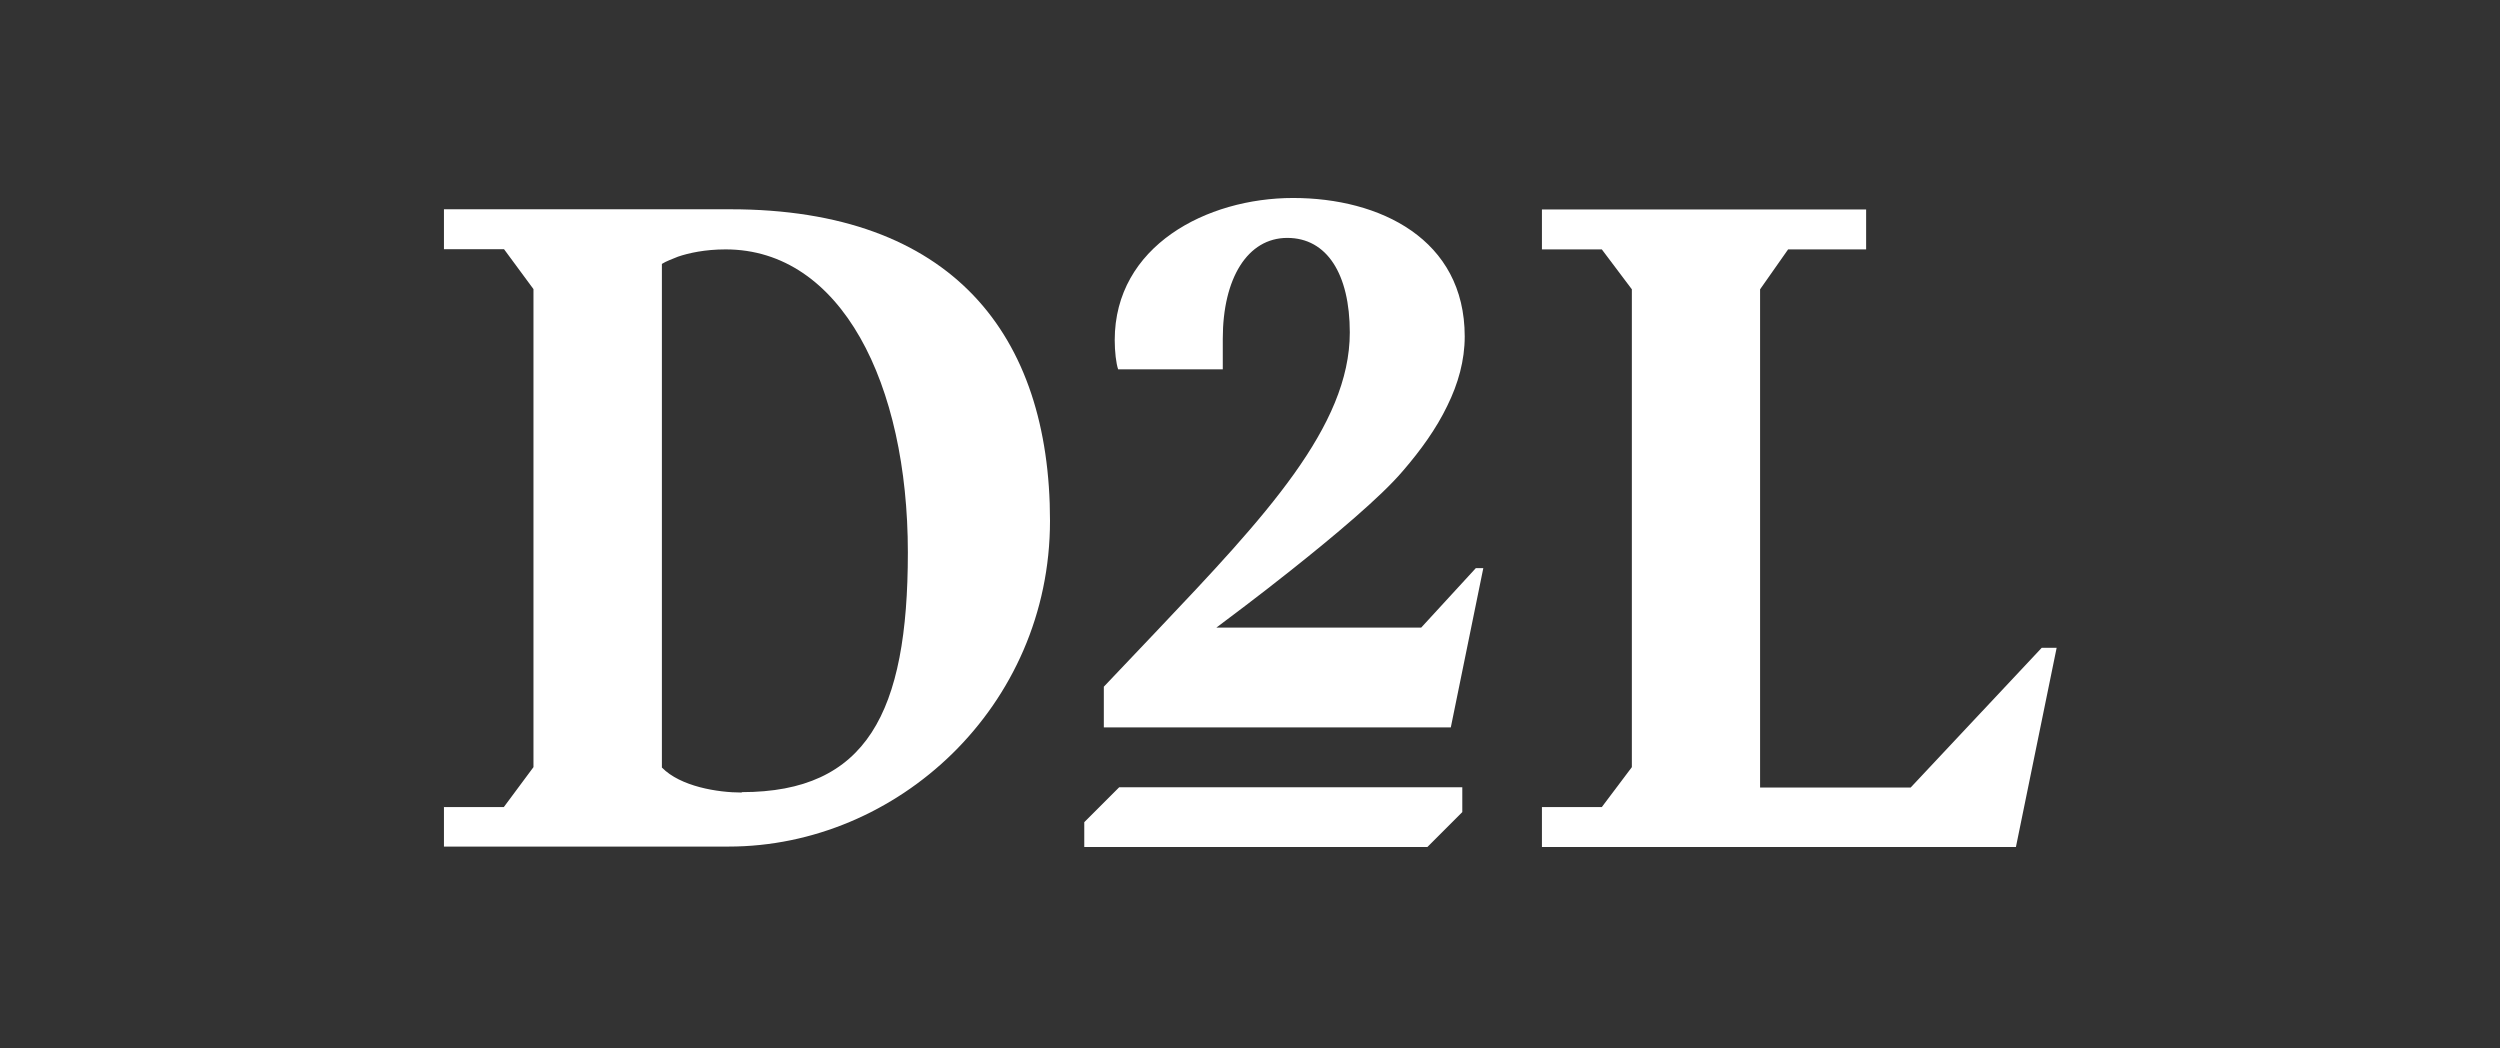
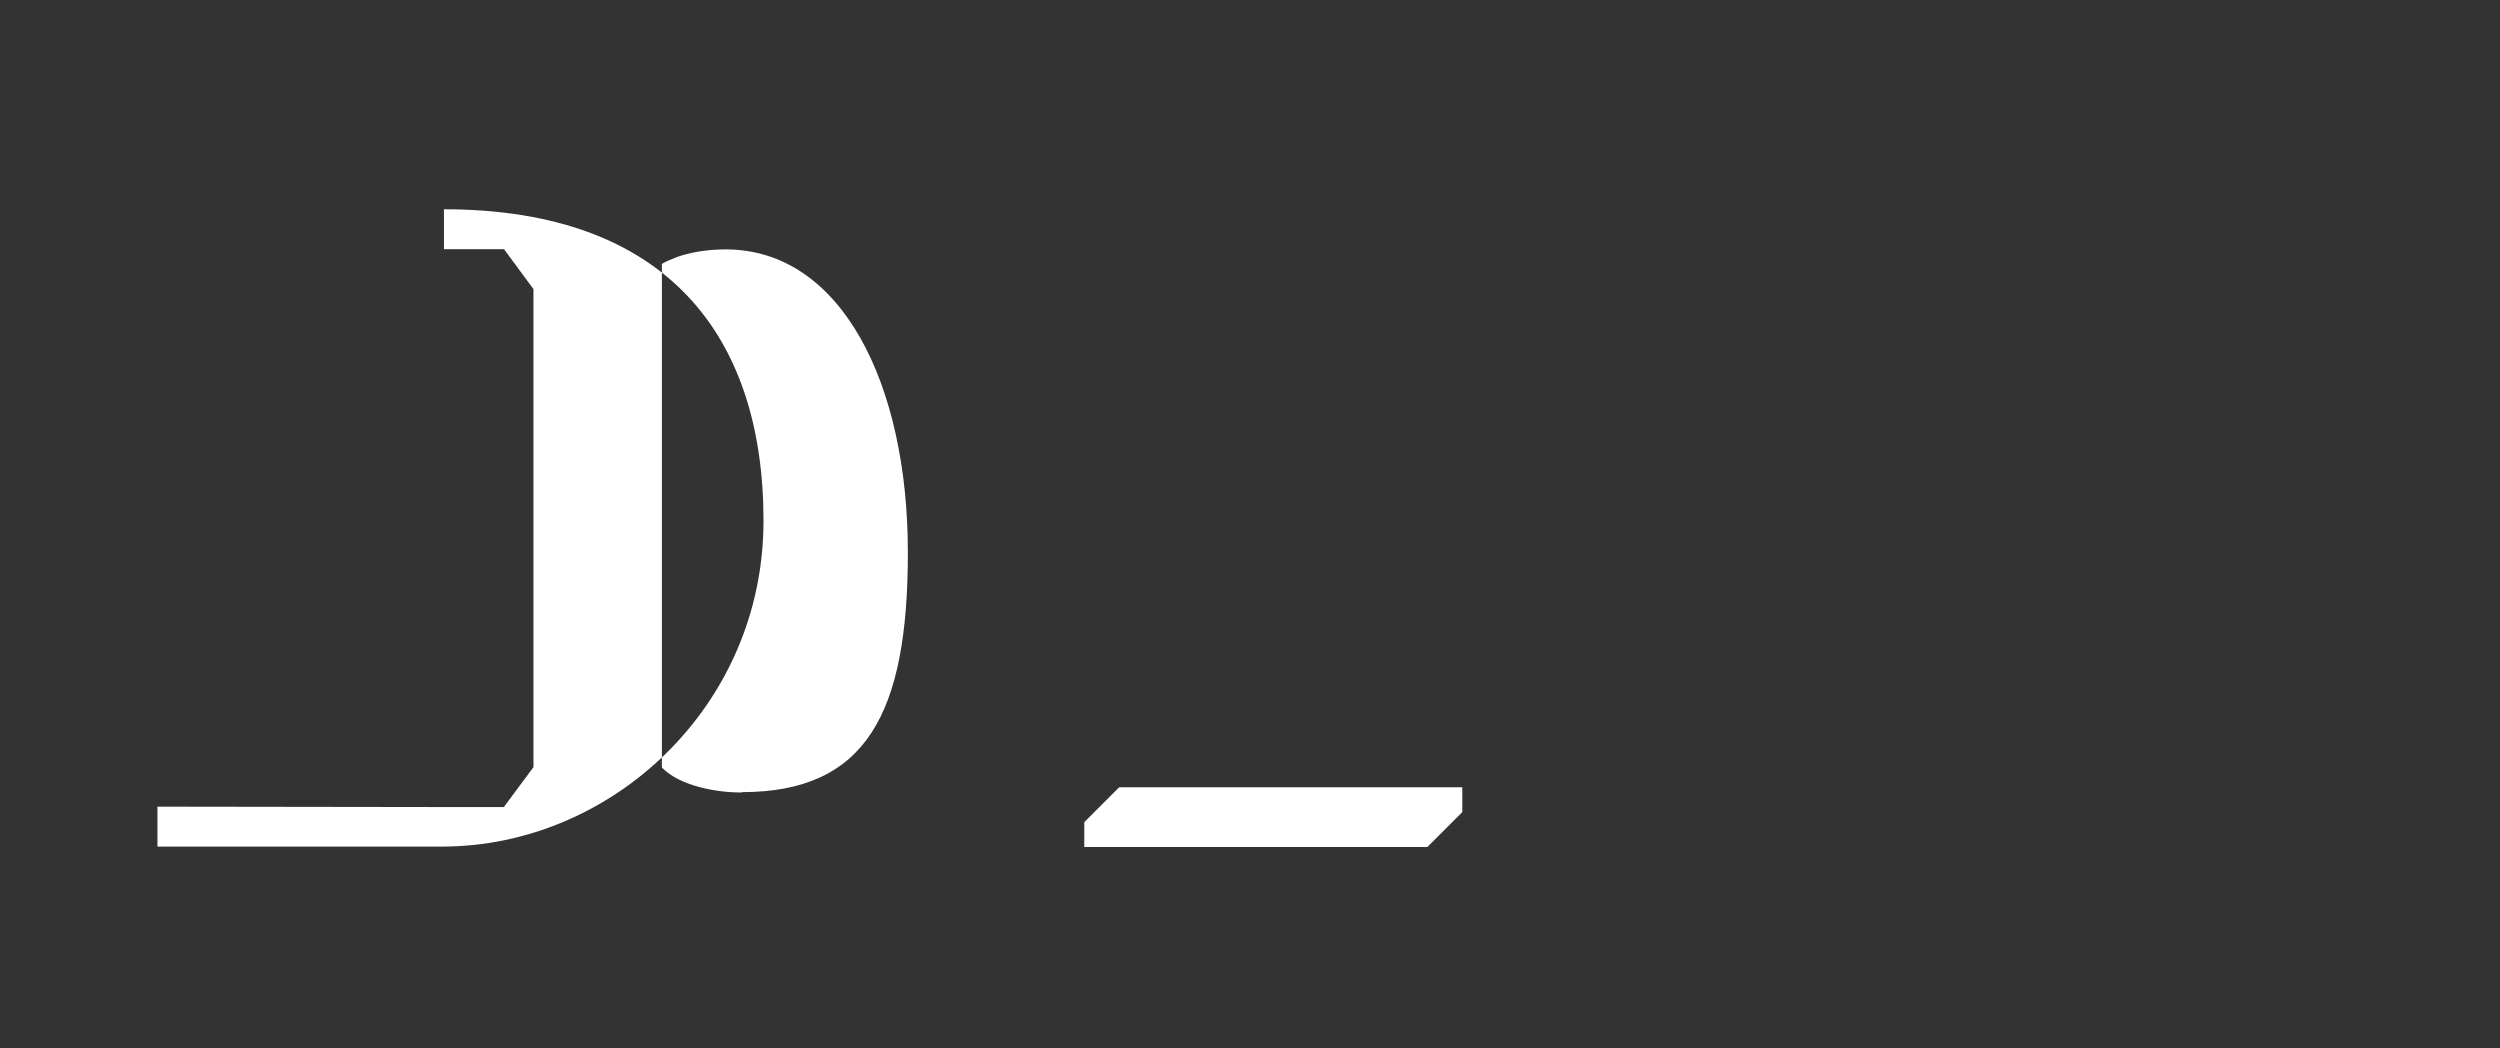
<svg xmlns="http://www.w3.org/2000/svg" id="Layer_1" data-name="Layer 1" viewBox="0 0 124 52">
  <rect x="0" y="0" width="124" height="52" fill="#333333" stroke="none" />
  <defs>
    <style>
      .cls-1 {
        fill: #fff;
      }
    </style>
  </defs>
-   <path class="cls-1" d="M22.01,40.03h2.98l1.47-1.98V14.34s-1.46-1.98-1.46-1.98h-2.98v-1.98h14.21c11,0,15.85,6.23,15.85,15.45s-7.57,16.16-15.94,16.16h-14.12v-1.98ZM36.79,39.29c6.19,0,8.24-3.92,8.24-11.89,0-8.37-3.3-15.03-9.04-15.03-1.02,0-1.83.18-2.36.36-.31.13-.58.22-.8.36v24.98c.92.94,2.76,1.24,3.96,1.24Z" />
-   <path class="cls-1" d="M73.57,28.19l-1.61,7.89h-17.21v-2.02s2.57-2.71,2.63-2.77c5.36-5.65,9.57-10.14,9.57-14.8,0-2.89-1.13-4.69-3.1-4.69s-3.2,2-3.2,5v1.52h-5.19c-.1-.29-.17-.88-.17-1.45,0-4.67,4.56-7.05,8.85-7.05s8.51,2.03,8.51,6.87c0,1.18-.32,2.34-.87,3.45-.54,1.12-1.31,2.19-2.19,3.21-1.09,1.29-3.46,3.27-5.55,4.93-1.67,1.33-3.18,2.45-3.71,2.85h10.16l2.71-2.95h.37Z" />
-   <polygon class="cls-1" points="102.01 32.13 99.99 42.01 76.48 42.01 76.48 40.03 79.45 40.03 80.94 38.05 80.94 14.35 79.45 12.37 76.48 12.37 76.48 10.39 92.56 10.39 92.56 12.37 88.69 12.37 87.3 14.35 87.3 39.06 94.77 39.06 101.27 32.13 102.01 32.13" />
+   <path class="cls-1" d="M22.01,40.03h2.98l1.47-1.98V14.34s-1.46-1.98-1.46-1.98h-2.98v-1.98c11,0,15.85,6.23,15.85,15.45s-7.57,16.16-15.94,16.16h-14.12v-1.98ZM36.79,39.29c6.19,0,8.24-3.92,8.24-11.89,0-8.37-3.3-15.03-9.04-15.03-1.02,0-1.83.18-2.36.36-.31.13-.58.22-.8.36v24.98c.92.94,2.76,1.24,3.96,1.24Z" />
  <path class="cls-1" d="M72.53,39.05v1.23l-1.73,1.73h-17.02v-1.23l1.73-1.73h17.02Z" />
</svg>